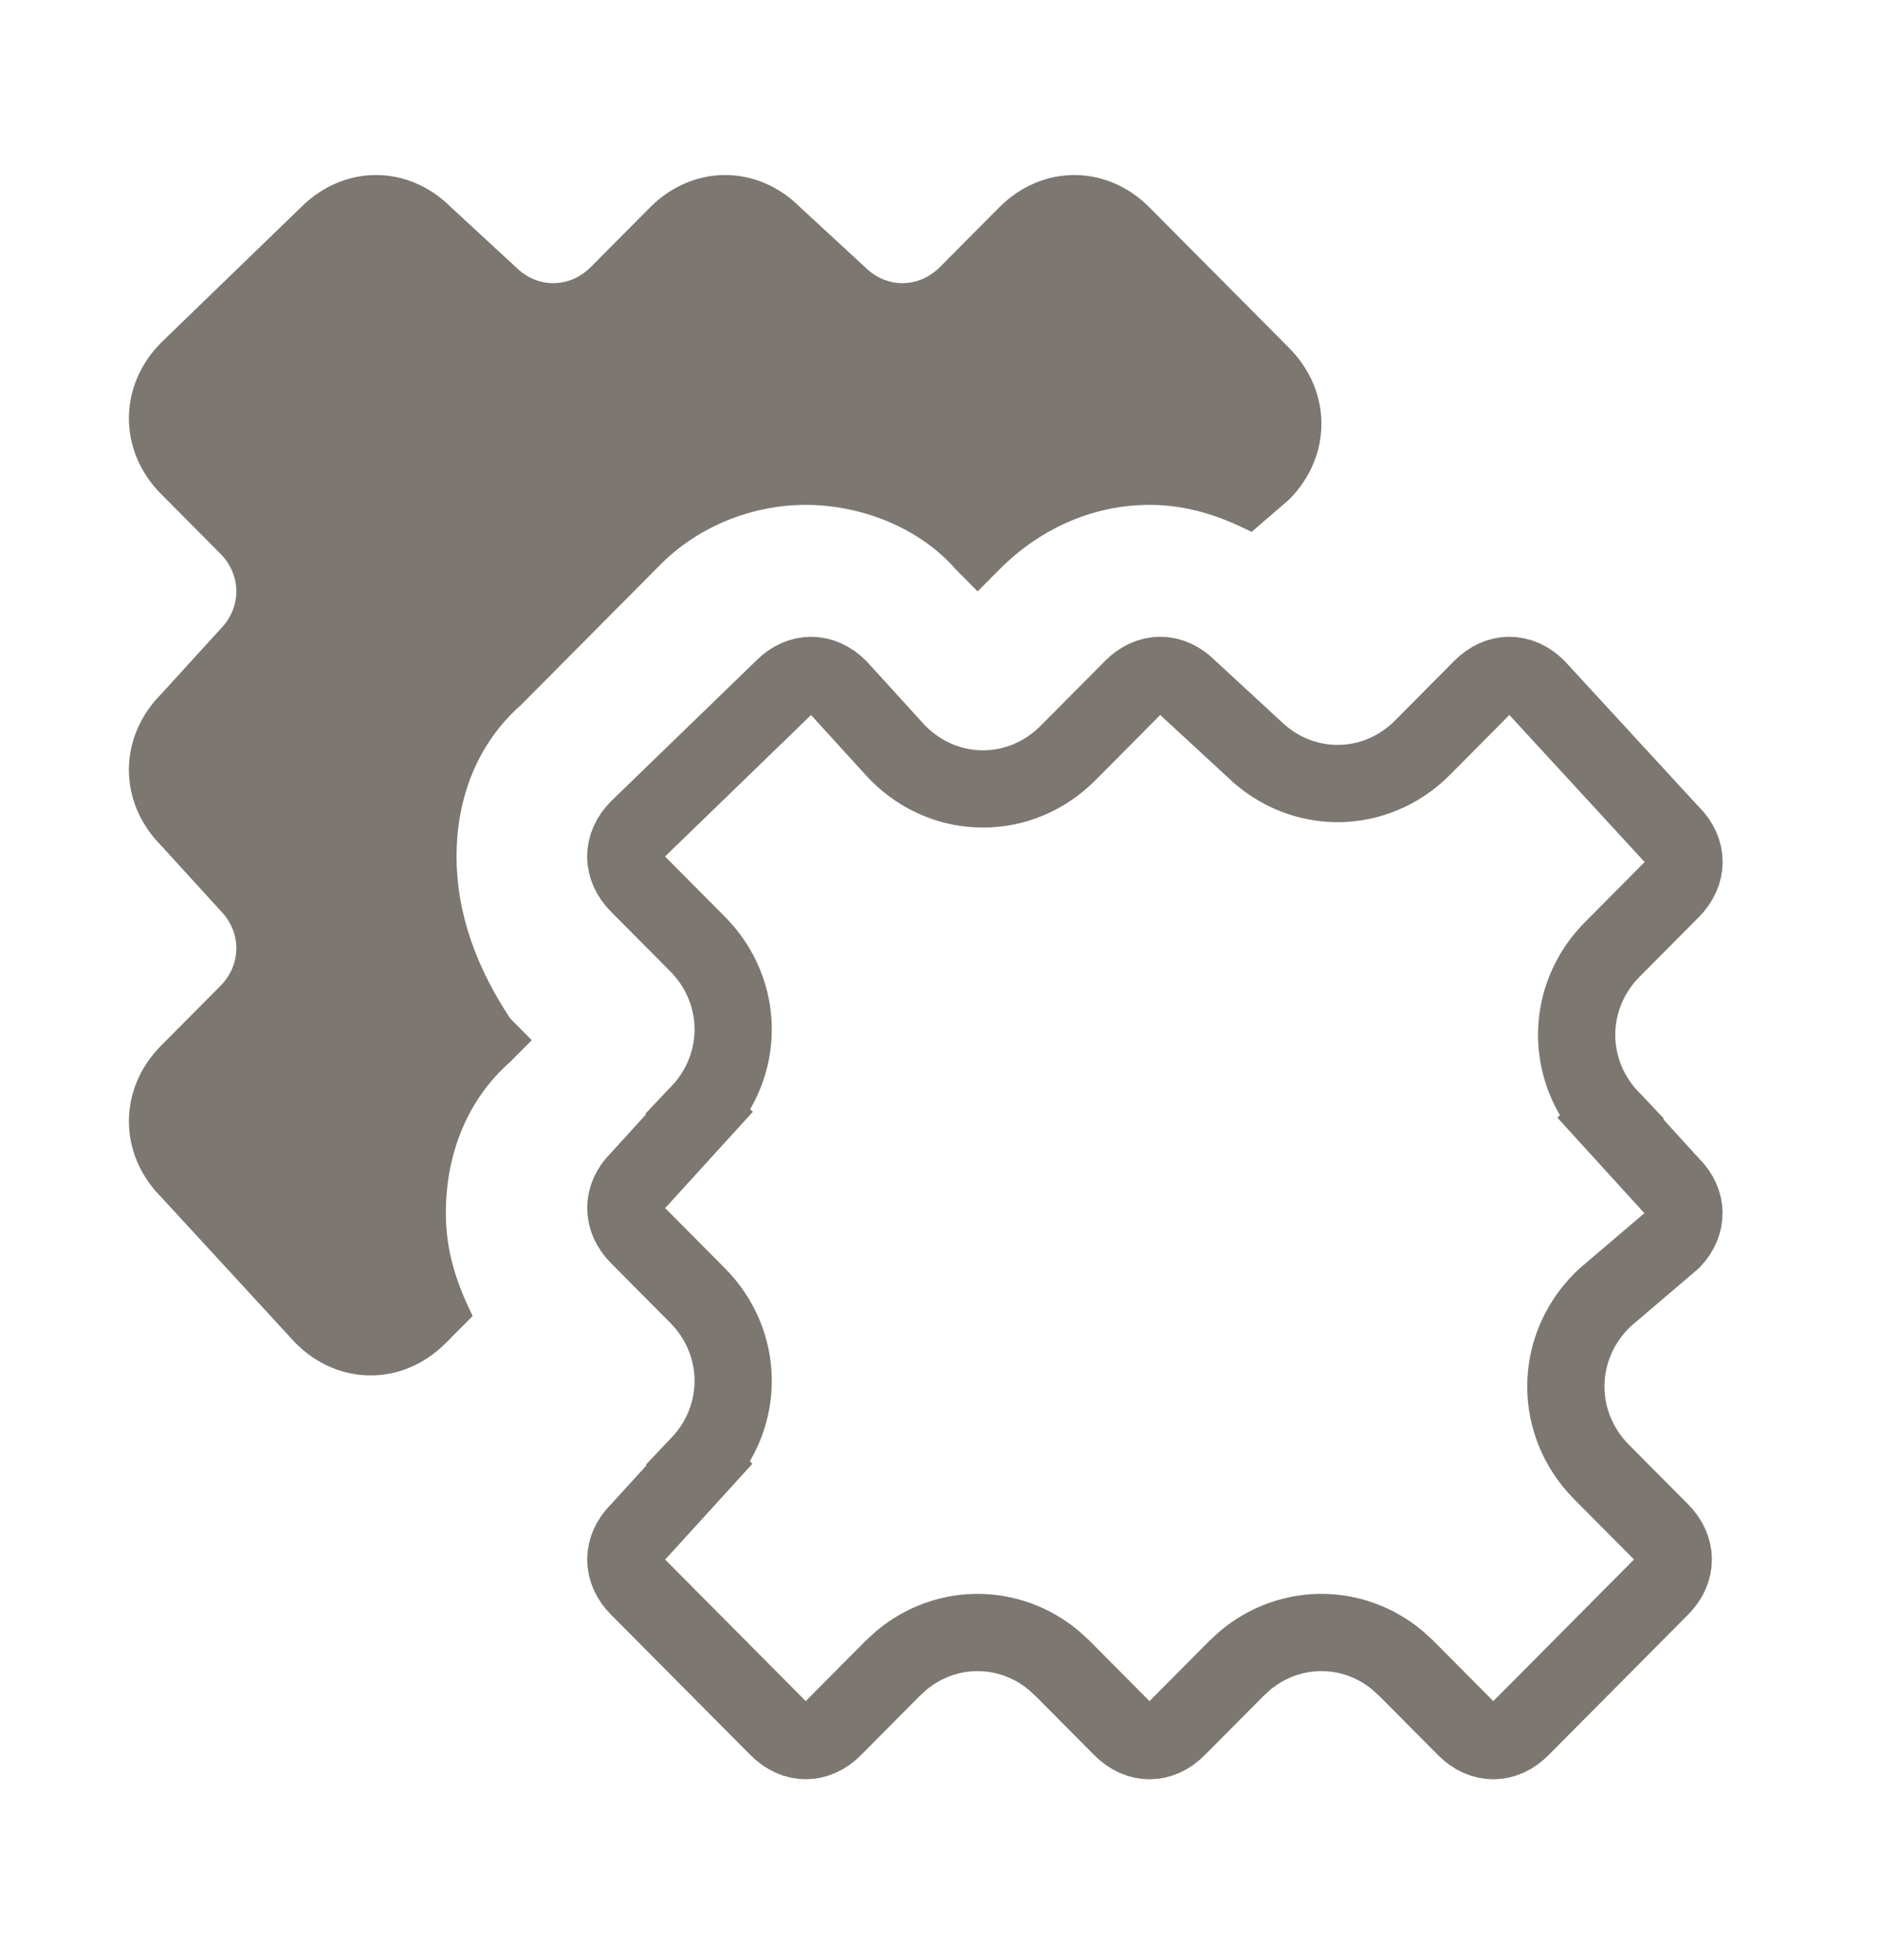
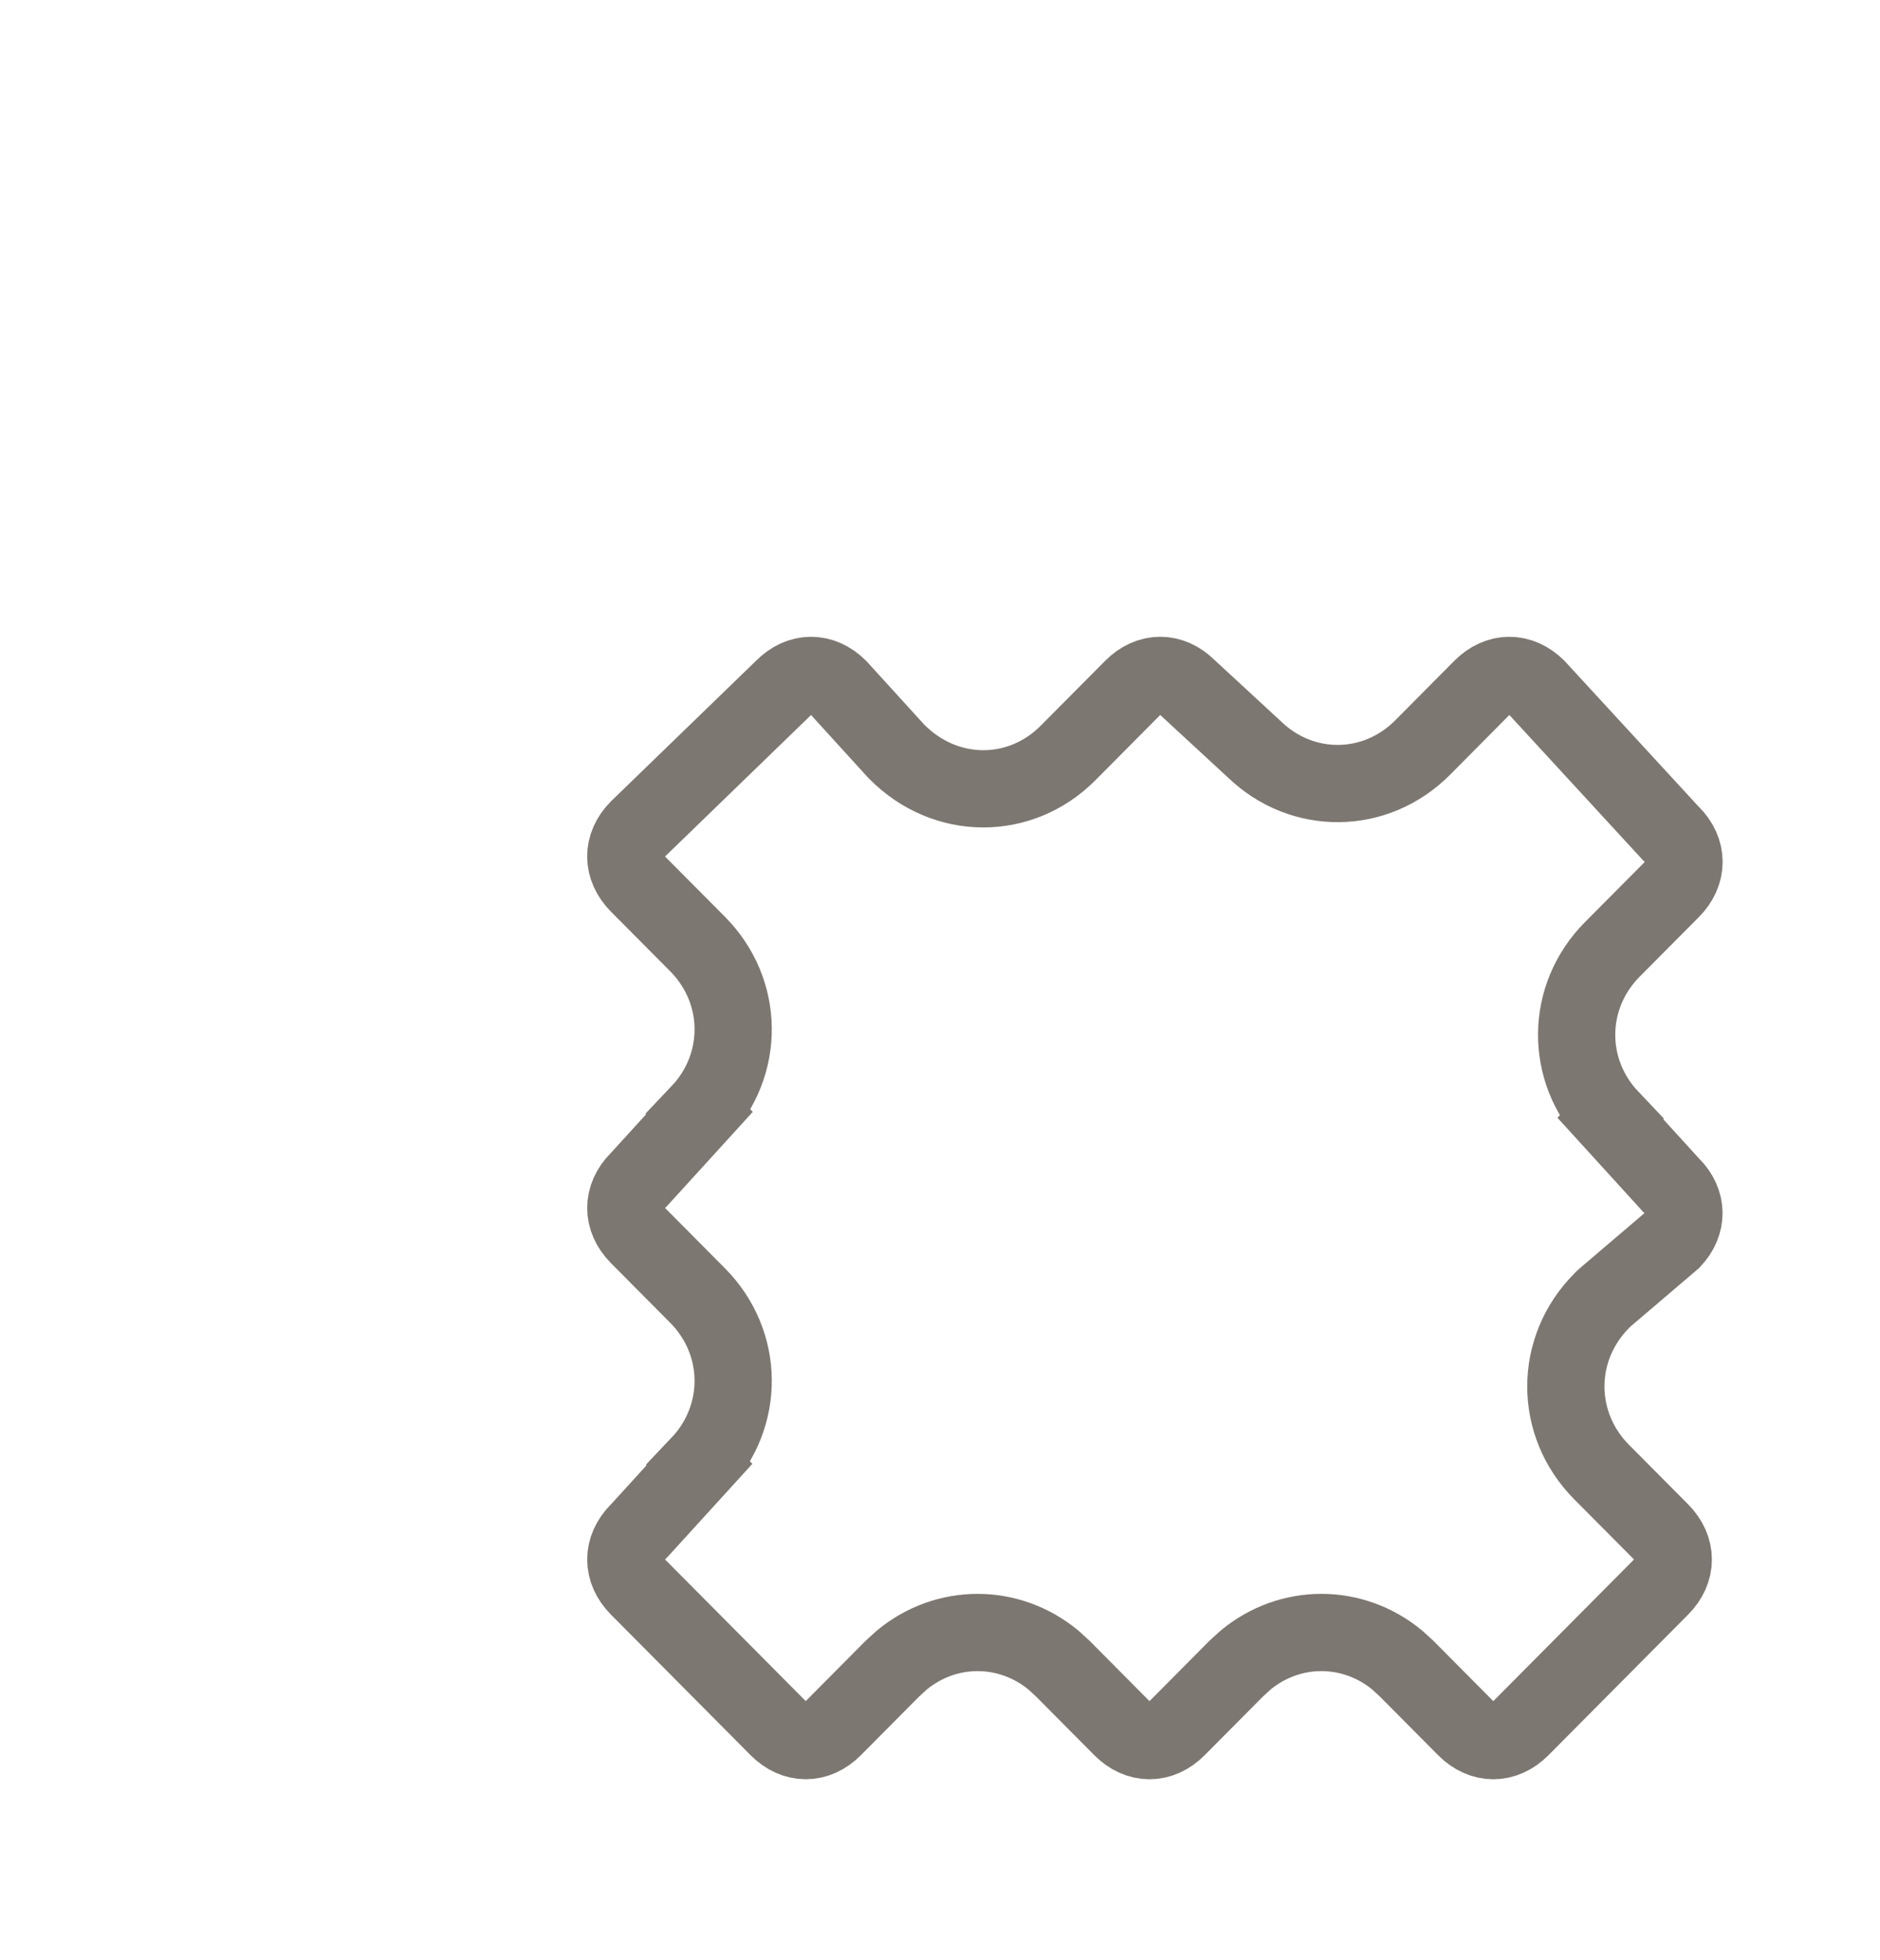
<svg xmlns="http://www.w3.org/2000/svg" width="47" height="49" viewBox="0 0 47 49" fill="none">
-   <path d="M37.042 17.199C37.459 16.78 38.002 16.778 38.419 17.191L41.741 20.801L41.764 20.826L41.787 20.847C42.205 21.268 42.205 21.821 41.787 22.243L40.31 23.729C39.134 24.912 39.119 26.754 40.261 27.956L40.259 27.958L41.736 29.58L41.76 29.608L41.787 29.633C42.196 30.044 42.201 30.578 41.811 30.996L40.142 32.419L40.09 32.466L40.041 32.515C38.848 33.716 38.848 35.596 40.041 36.797L41.518 38.283C41.936 38.705 41.937 39.258 41.518 39.679L38.026 43.194C37.607 43.615 37.058 43.615 36.639 43.194L35.162 41.707L34.931 41.496C33.818 40.576 32.252 40.576 31.139 41.496L30.908 41.707L29.431 43.194C29.012 43.615 28.463 43.615 28.044 43.194L26.567 41.707L26.336 41.496C25.223 40.577 23.657 40.576 22.544 41.496L22.313 41.707L20.836 43.194C20.418 43.614 19.87 43.614 19.451 43.194L15.959 39.679C15.541 39.258 15.541 38.705 15.959 38.283L16.009 38.231L17.486 36.609L17.484 36.607C18.626 35.405 18.612 33.563 17.436 32.38L15.959 30.893C15.541 30.472 15.541 29.919 15.959 29.497L15.984 29.473L16.009 29.445L17.486 27.823L17.484 27.821C18.626 26.619 18.612 24.777 17.436 23.594L15.959 22.108C15.541 21.686 15.539 21.133 15.958 20.712L19.563 17.22L19.584 17.199C20.001 16.779 20.546 16.778 20.964 17.194L22.397 18.768L22.422 18.794L22.448 18.821C23.64 20.021 25.509 20.021 26.702 18.821L28.313 17.199C28.732 16.777 29.281 16.777 29.7 17.199L29.753 17.248L31.364 18.735C32.558 19.885 34.39 19.869 35.566 18.686L37.042 17.199Z" stroke="#7D7771" stroke-width="1.931" />
-   <path d="M11.414 21.405C11.414 19.919 11.952 18.567 13.026 17.621L16.517 14.107C17.457 13.161 18.8 12.62 20.143 12.62C21.486 12.62 22.963 13.161 23.904 14.242L24.441 14.783L24.978 14.242C26.052 13.161 27.395 12.62 28.738 12.62C29.678 12.62 30.484 12.89 31.29 13.296L32.23 12.485C33.304 11.403 33.304 9.781 32.23 8.7L28.738 5.186C27.664 4.105 26.052 4.105 24.978 5.186L23.501 6.673C22.963 7.213 22.158 7.213 21.621 6.673L20.009 5.186C18.935 4.105 17.323 4.105 16.249 5.186L14.772 6.673C14.235 7.213 13.429 7.213 12.892 6.673L11.28 5.186C10.206 4.105 8.594 4.105 7.52 5.186L4.028 8.565C2.954 9.646 2.954 11.268 4.028 12.35L5.506 13.836C6.043 14.377 6.043 15.188 5.506 15.729L4.028 17.351C2.954 18.432 2.954 20.054 4.028 21.135L5.506 22.757C6.043 23.298 6.043 24.109 5.506 24.649L4.028 26.136C2.954 27.217 2.954 28.839 4.028 29.921L7.386 33.57C8.46 34.651 10.072 34.651 11.146 33.57L11.817 32.894C11.414 32.083 11.146 31.272 11.146 30.326C11.146 28.839 11.683 27.488 12.757 26.541L13.294 26.001L12.757 25.46C11.952 24.244 11.414 22.892 11.414 21.405Z" fill="#7D7771" />
+   <path d="M37.042 17.199C37.459 16.78 38.002 16.778 38.419 17.191L41.741 20.801L41.764 20.826L41.787 20.847C42.205 21.268 42.205 21.821 41.787 22.243L40.31 23.729C39.134 24.912 39.119 26.754 40.261 27.956L40.259 27.958L41.736 29.58L41.76 29.608L41.787 29.633C42.196 30.044 42.201 30.578 41.811 30.996L40.142 32.419L40.09 32.466L40.041 32.515C38.848 33.716 38.848 35.596 40.041 36.797L41.518 38.283C41.936 38.705 41.937 39.258 41.518 39.679L38.026 43.194C37.607 43.615 37.058 43.615 36.639 43.194L35.162 41.707L34.931 41.496C33.818 40.576 32.252 40.576 31.139 41.496L30.908 41.707L29.431 43.194C29.012 43.615 28.463 43.615 28.044 43.194L26.567 41.707L26.336 41.496C25.223 40.577 23.657 40.576 22.544 41.496L22.313 41.707L20.836 43.194C20.418 43.614 19.87 43.614 19.451 43.194L15.959 39.679C15.541 39.258 15.541 38.705 15.959 38.283L16.009 38.231L17.486 36.609L17.484 36.607C18.626 35.405 18.612 33.563 17.436 32.38L15.959 30.893C15.541 30.472 15.541 29.919 15.959 29.497L15.984 29.473L16.009 29.445L17.486 27.823L17.484 27.821C18.626 26.619 18.612 24.777 17.436 23.594L15.959 22.108C15.541 21.686 15.539 21.133 15.958 20.712L19.563 17.22L19.584 17.199C20.001 16.779 20.546 16.778 20.964 17.194L22.397 18.768L22.422 18.794C23.64 20.021 25.509 20.021 26.702 18.821L28.313 17.199C28.732 16.777 29.281 16.777 29.7 17.199L29.753 17.248L31.364 18.735C32.558 19.885 34.39 19.869 35.566 18.686L37.042 17.199Z" stroke="#7D7771" stroke-width="1.931" />
</svg>